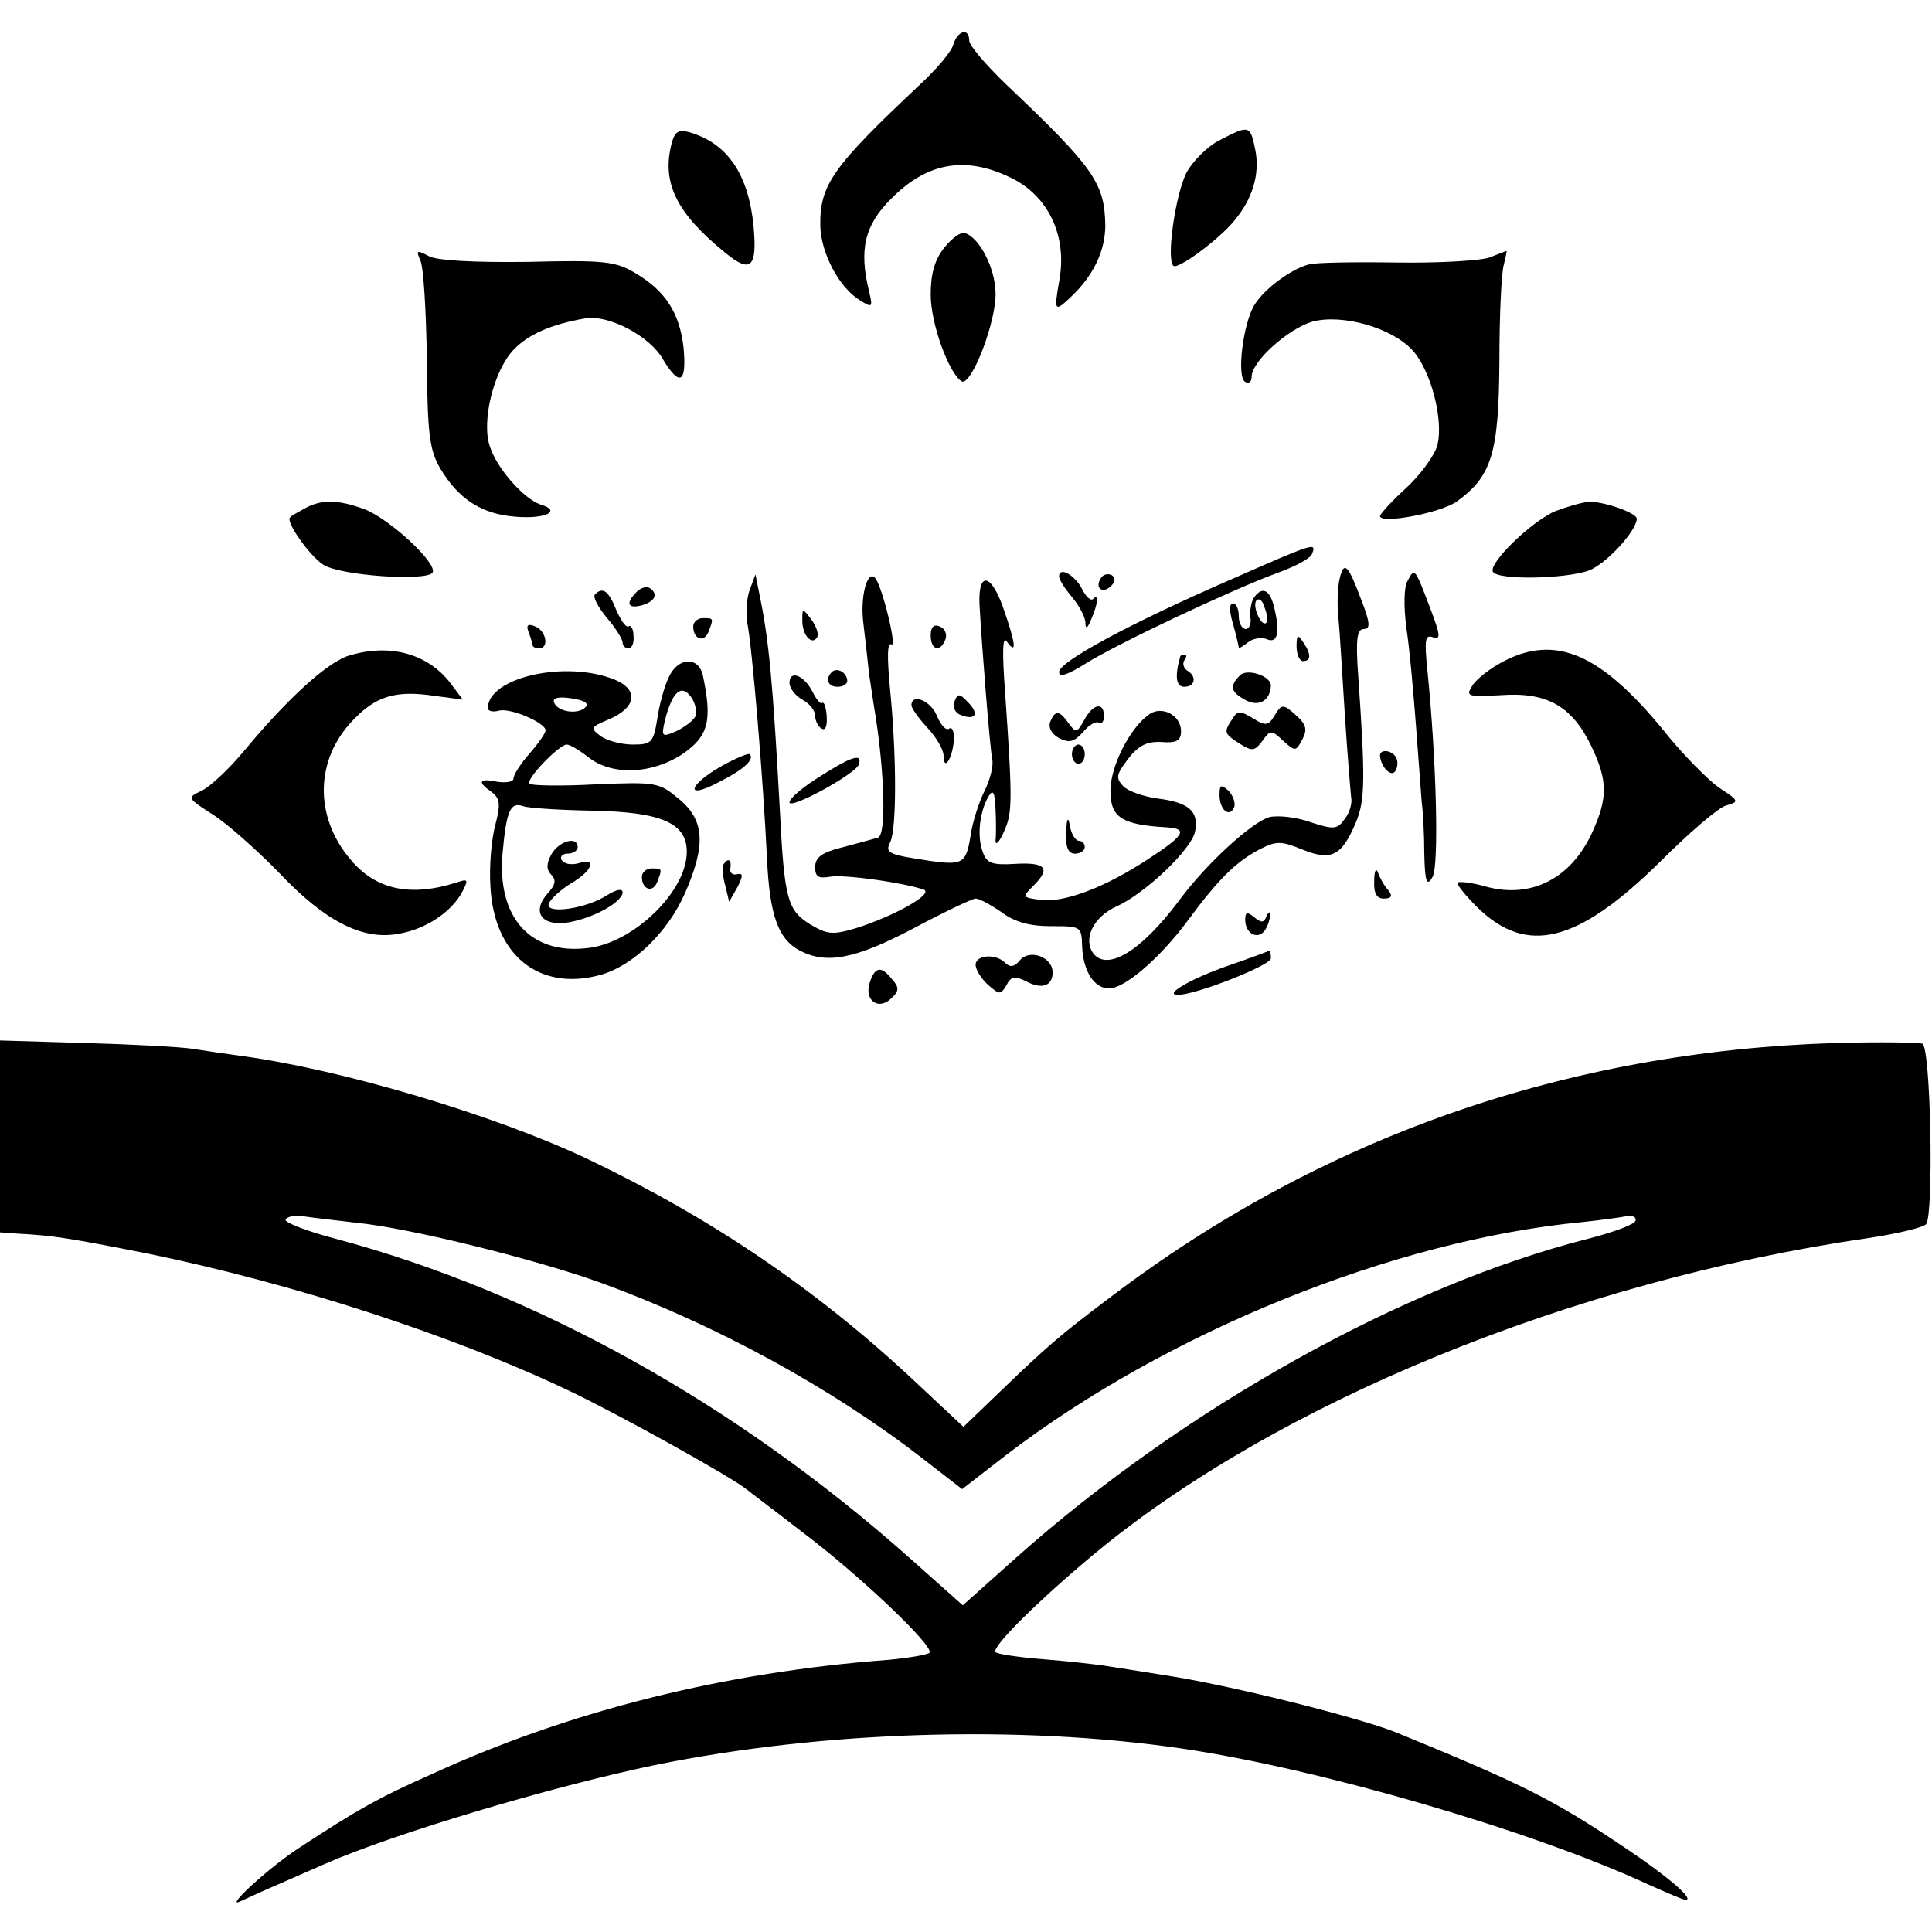
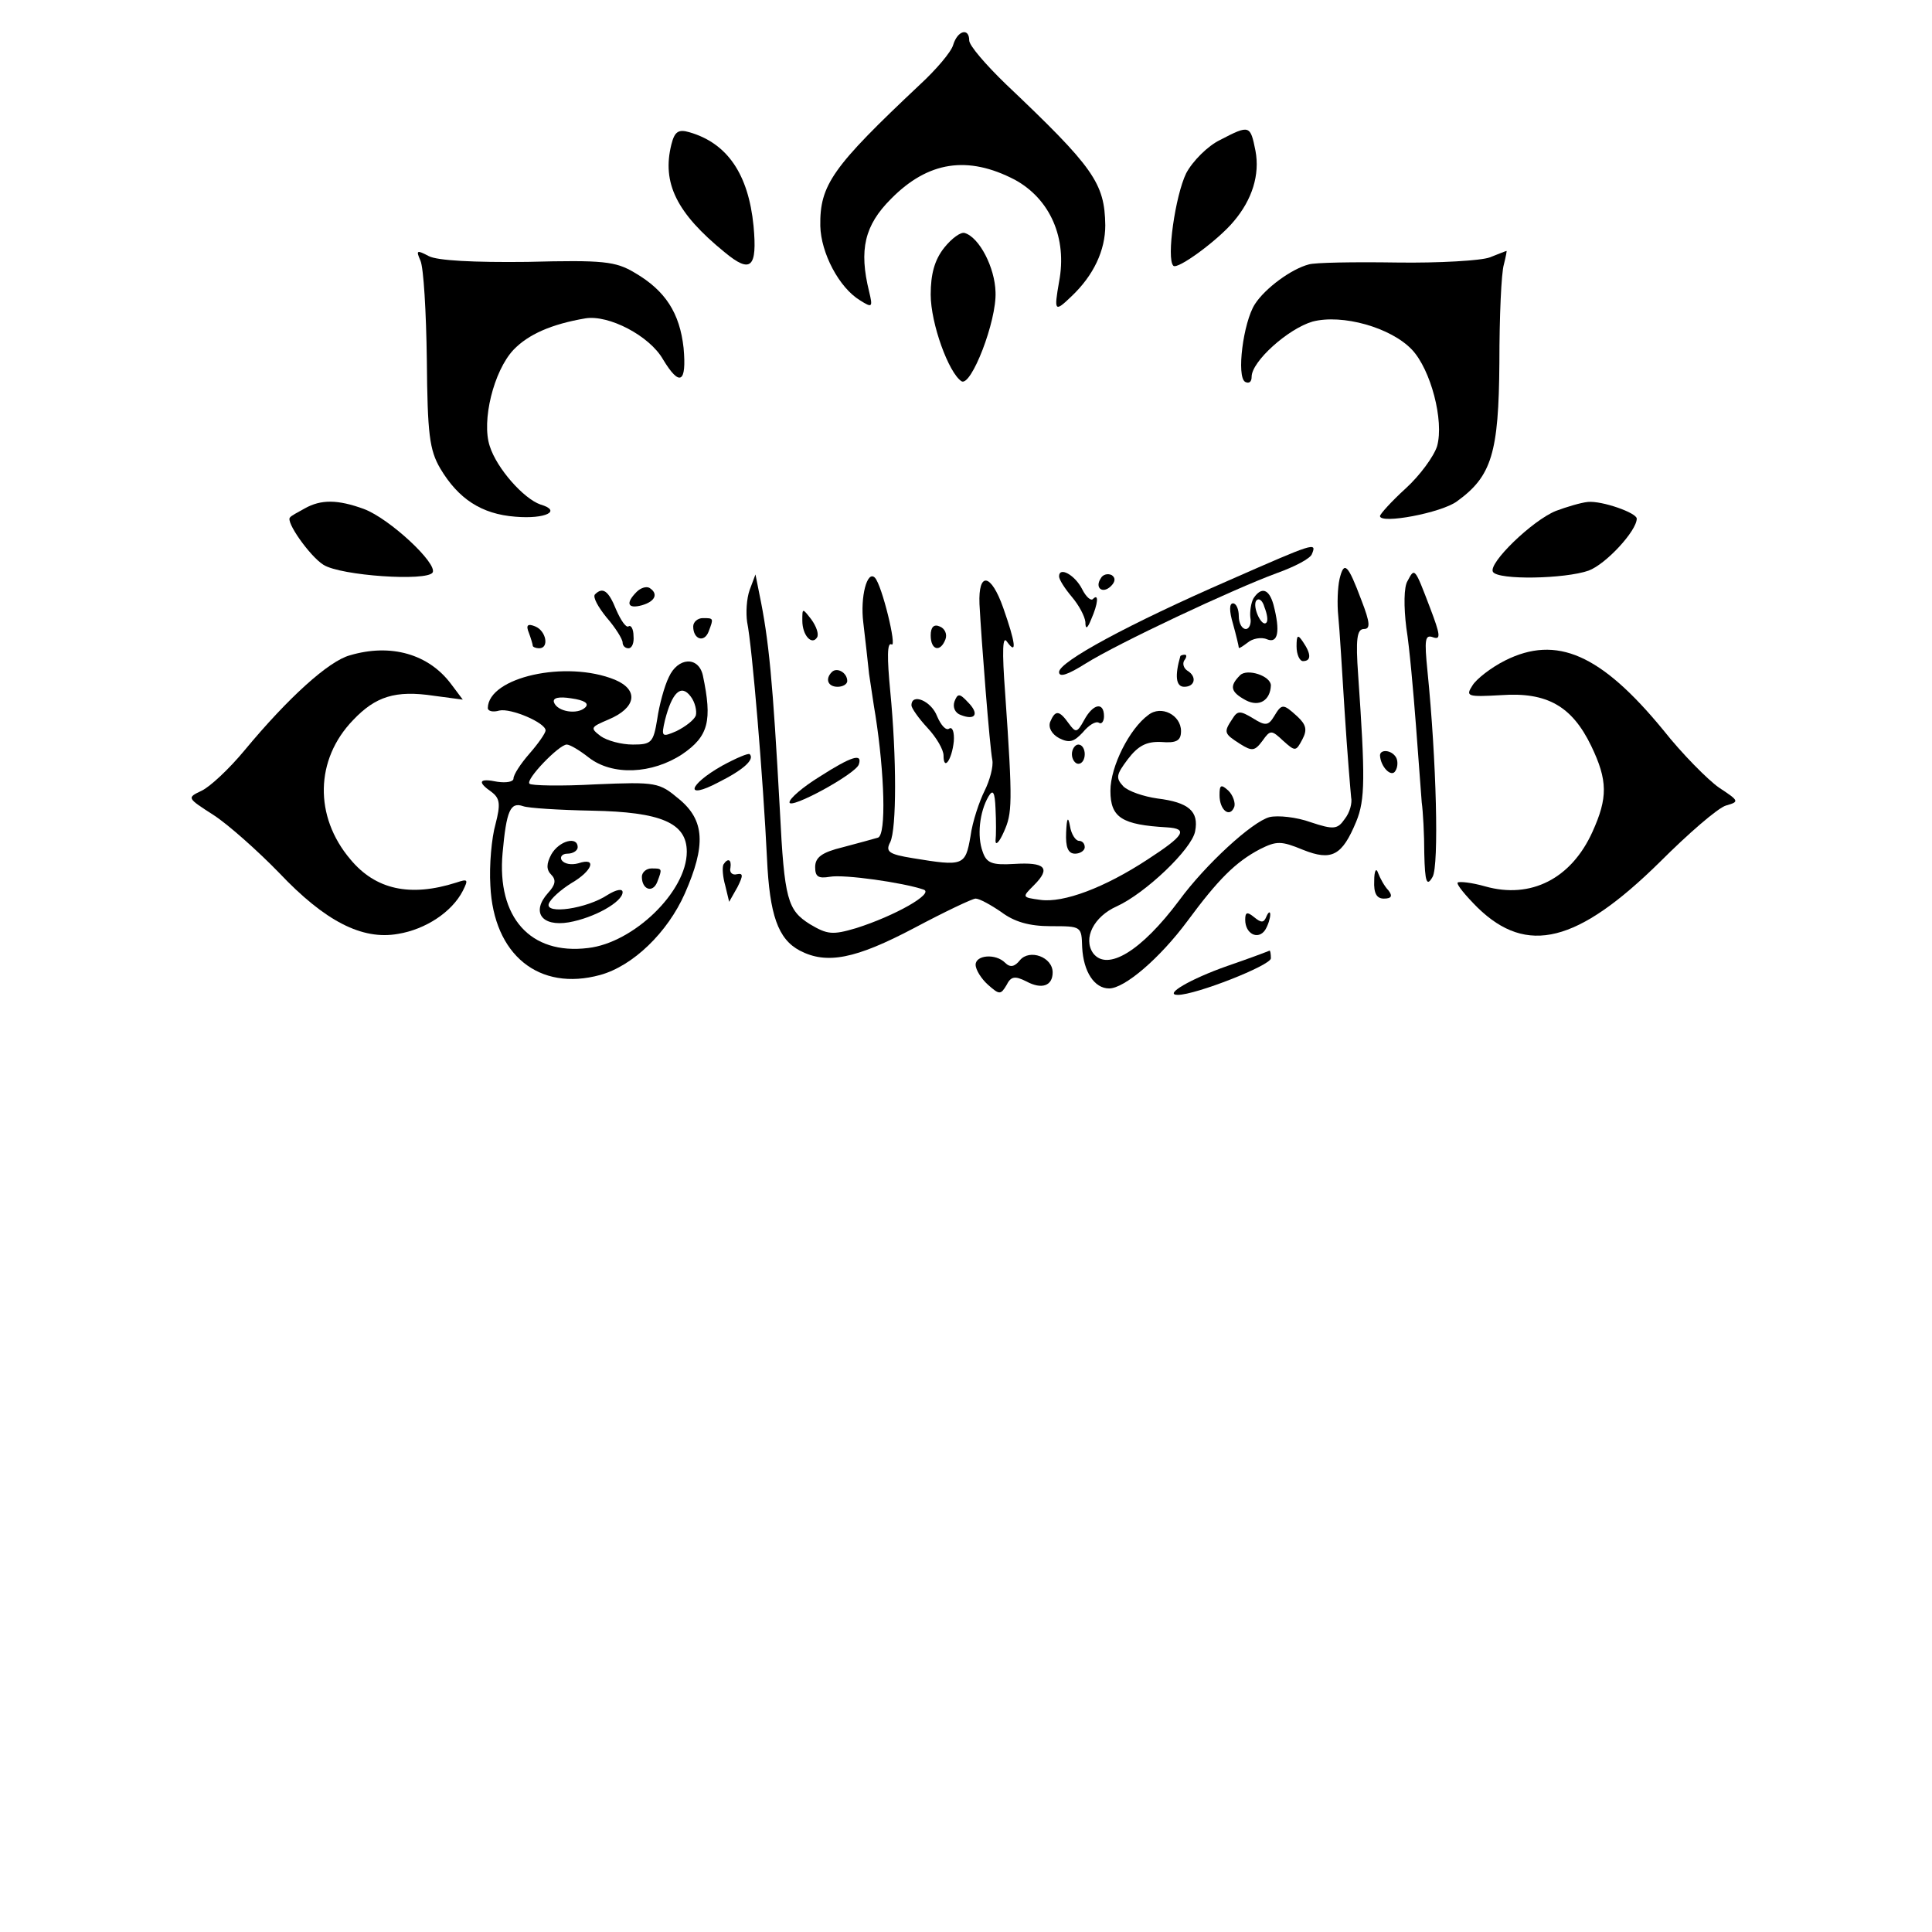
<svg xmlns="http://www.w3.org/2000/svg" version="1.0" width="301pt" height="301pt" viewBox="0 0 301 301" preserveAspectRatio="xMidYMid meet">
  <g transform="translate(0,301) scale(0.1,-0.1)" fill="#000000" stroke="none">
    <path d="M1485 2940 c-3 -11 -27 -39 -52 -62 -136 -128 -156 -156 -155 -220 1 -42 29 -96 62 -116 19 -12 20 -11 14 14 -16 65 -7 103 34 144 58 59 120 68 193 30 55 -30 82 -91 69 -159 -8 -46 -7 -48 19 -23 35 33 53 72 53 111 -1 66 -18 90 -155 220 -31 30 -57 60 -57 68 0 20 -18 16 -25 -7z" />
    <path d="M1046 2785 c-15 -60 8 -107 83 -168 41 -34 51 -24 45 41 -8 81 -41 129 -100 146 -17 5 -23 1 -28 -19z" />
    <path d="M1901 2792 c-19 -9 -43 -33 -53 -52 -17 -35 -31 -133 -20 -144 6 -7 70 40 94 69 29 34 41 73 34 110 -8 40 -9 41 -55 17z" />
    <path d="M1471 2624 c-15 -19 -21 -41 -21 -73 0 -45 28 -122 48 -135 15 -9 55 94 53 139 -1 38 -25 85 -48 92 -6 2 -20 -8 -32 -23z" />
    <path d="M655 2604 c5 -11 9 -80 10 -155 1 -115 4 -140 21 -169 28 -47 64 -71 117 -75 47 -4 73 9 39 19 -26 9 -68 56 -79 91 -13 39 6 117 37 150 23 24 59 40 112 49 36 6 100 -27 121 -64 26 -43 37 -37 32 18 -6 54 -28 89 -76 117 -30 18 -49 20 -167 17 -84 -1 -141 2 -154 9 -19 10 -20 9 -13 -7z" />
    <path d="M2321 2609 c-13 -5 -79 -9 -145 -8 -67 1 -128 0 -137 -3 -27 -7 -68 -37 -84 -62 -18 -28 -29 -113 -15 -121 6 -3 10 0 10 8 0 24 57 75 95 86 46 12 122 -9 155 -44 29 -31 50 -110 39 -150 -5 -16 -27 -46 -49 -66 -22 -20 -40 -40 -40 -43 0 -13 96 5 120 23 54 39 65 75 66 216 0 72 3 140 7 153 3 12 5 22 4 21 -1 0 -13 -5 -26 -10z" />
    <path d="M475 2218 c-11 -6 -22 -12 -23 -14 -8 -6 31 -61 52 -74 27 -17 161 -26 170 -12 8 14 -67 84 -107 99 -41 15 -67 15 -92 1z" />
    <path d="M2424 2214 c-37 -15 -106 -82 -98 -95 8 -13 112 -11 149 2 27 10 75 62 75 81 0 9 -54 28 -76 26 -11 -1 -34 -8 -50 -14z" />
    <path d="M1915 2106 c-156 -68 -265 -127 -265 -143 0 -9 14 -4 41 13 51 32 230 116 298 141 28 10 53 23 55 30 8 19 3 17 -129 -41z" />
    <path d="M2087 2108 c-3 -13 -4 -39 -2 -58 2 -19 6 -87 10 -150 4 -63 9 -122 10 -132 2 -9 -2 -24 -10 -34 -11 -16 -17 -17 -53 -5 -22 8 -51 11 -64 8 -27 -7 -100 -74 -141 -130 -59 -79 -112 -111 -134 -82 -16 23 1 57 37 73 44 20 117 89 122 117 6 31 -10 45 -59 51 -21 3 -45 11 -53 19 -12 13 -11 18 7 42 16 21 29 28 52 27 24 -2 31 2 31 17 0 25 -31 41 -51 25 -29 -21 -59 -80 -59 -118 0 -42 18 -53 88 -57 34 -2 27 -13 -30 -50 -67 -44 -131 -68 -167 -63 -29 4 -29 4 -10 23 27 27 17 36 -31 33 -34 -2 -43 1 -49 19 -9 24 -5 62 9 86 7 12 10 7 11 -19 1 -19 1 -42 0 -50 0 -8 6 -2 13 14 13 29 14 43 2 216 -5 67 -4 91 3 80 16 -22 13 -1 -6 53 -19 54 -39 57 -37 6 3 -57 16 -223 20 -243 2 -10 -4 -32 -12 -48 -8 -16 -19 -48 -22 -71 -8 -46 -11 -47 -90 -34 -37 6 -43 10 -35 25 10 21 10 132 0 235 -5 52 -5 77 2 73 9 -6 -15 93 -26 104 -12 12 -23 -30 -18 -70 3 -25 7 -61 9 -80 3 -19 7 -48 10 -65 14 -90 17 -185 4 -190 -7 -2 -32 -9 -55 -15 -33 -8 -43 -16 -43 -31 0 -15 5 -18 23 -15 22 4 114 -9 146 -20 17 -6 -45 -41 -105 -60 -37 -11 -45 -10 -72 6 -35 22 -40 38 -47 178 -11 201 -17 265 -32 337 l-6 30 -9 -24 c-5 -14 -6 -36 -4 -50 8 -39 25 -245 31 -369 4 -87 17 -125 51 -143 42 -22 87 -13 178 35 47 25 91 46 96 46 6 0 24 -10 40 -21 20 -15 43 -22 77 -22 48 0 48 0 49 -33 2 -38 19 -64 42 -64 24 0 79 47 122 105 48 65 75 92 113 112 26 13 33 13 67 -1 45 -18 61 -9 83 44 14 34 14 69 3 228 -4 56 -2 72 9 72 10 0 10 9 -4 45 -21 56 -27 62 -34 33z" />
    <path d="M1650 2112 c0 -5 9 -19 20 -32 11 -13 20 -30 21 -39 0 -12 3 -11 9 4 11 25 12 41 3 32 -3 -4 -11 3 -17 15 -11 22 -36 36 -36 20z" />
    <path d="M1715 2109 c-10 -15 3 -25 16 -12 7 7 7 13 1 17 -6 3 -14 1 -17 -5z" />
    <path d="M2193 2105 c-6 -9 -6 -41 -2 -73 5 -31 11 -100 15 -152 4 -52 8 -106 9 -120 2 -14 4 -50 4 -80 1 -45 4 -52 13 -36 10 18 6 181 -8 320 -5 50 -4 58 9 53 12 -4 11 4 -5 46 -24 63 -24 63 -35 42z" />
    <path d="M992 2088 c-18 -18 -14 -27 8 -21 21 6 26 18 12 27 -5 3 -14 0 -20 -6z" />
    <path d="M927 2084 c-4 -4 5 -20 18 -36 14 -16 25 -34 25 -39 0 -5 4 -9 9 -9 6 0 9 9 8 19 0 11 -4 18 -8 15 -4 -2 -12 10 -19 26 -12 30 -21 36 -33 24z" />
    <path d="M1953 2078 c-4 -7 -6 -21 -5 -30 2 -10 -2 -18 -7 -18 -6 0 -11 9 -11 20 0 11 -4 20 -9 20 -6 0 -6 -12 0 -32 5 -18 9 -35 9 -37 0 -2 6 2 14 8 7 6 21 9 30 5 17 -7 21 12 10 54 -7 25 -19 28 -31 10z m20 -38 c-7 -8 -22 24 -16 34 4 5 10 1 13 -10 4 -10 6 -21 3 -24z" />
    <path d="M1250 2043 c0 -23 15 -39 23 -26 3 5 -1 17 -9 28 -14 18 -14 18 -14 -2z" />
    <path d="M1080 2034 c0 -20 17 -26 24 -8 8 21 8 21 -9 21 -8 0 -15 -6 -15 -13z" />
    <path d="M824 2024 c3 -8 6 -18 6 -20 0 -2 5 -4 10 -4 16 0 11 27 -6 34 -12 5 -15 2 -10 -10z" />
    <path d="M1450 2020 c0 -23 15 -27 23 -6 3 8 -1 17 -9 20 -9 4 -14 -1 -14 -14z" />
    <path d="M2020 2003 c0 -13 5 -23 10 -23 13 0 13 11 0 30 -8 12 -10 11 -10 -7z" />
    <path d="M545 1989 c-33 -9 -96 -66 -164 -148 -24 -29 -54 -57 -67 -63 -23 -11 -23 -11 19 -38 23 -15 69 -56 102 -90 71 -75 129 -105 185 -95 43 7 84 34 101 67 9 18 8 19 -10 13 -72 -23 -126 -11 -165 36 -57 67 -55 156 4 217 35 37 66 47 126 38 l45 -6 -18 24 c-35 47 -94 64 -158 45z" />
    <path d="M2345 1981 c-22 -11 -45 -29 -51 -39 -11 -17 -8 -18 45 -15 71 5 110 -17 140 -79 26 -54 26 -81 2 -134 -33 -73 -96 -105 -167 -85 -21 6 -40 8 -43 6 -2 -3 12 -20 31 -39 77 -75 156 -55 284 71 44 44 90 84 103 88 21 6 21 7 -11 28 -17 12 -57 52 -87 90 -97 118 -166 148 -246 108z" />
    <path d="M1839 1988 c-9 -31 -7 -48 6 -48 17 0 20 16 5 25 -6 4 -8 11 -5 16 4 5 4 9 1 9 -3 0 -6 -1 -7 -2z" />
    <path d="M1042 1955 c-7 -14 -15 -44 -18 -65 -6 -37 -9 -40 -38 -40 -18 0 -40 6 -50 13 -17 13 -16 14 12 26 43 18 48 46 10 62 -76 31 -197 4 -198 -44 0 -5 8 -7 18 -4 18 4 72 -19 72 -31 0 -4 -11 -20 -25 -36 -14 -16 -25 -33 -25 -39 0 -5 -11 -7 -25 -5 -29 6 -32 0 -9 -16 13 -10 14 -19 6 -50 -6 -21 -10 -64 -8 -96 5 -108 76 -165 171 -139 51 14 105 66 132 127 33 75 31 114 -9 147 -31 26 -35 27 -130 23 -54 -3 -101 -2 -103 1 -7 6 46 61 58 61 5 0 20 -9 34 -20 37 -29 99 -26 146 5 41 28 47 52 32 123 -7 30 -39 28 -53 -3z m42 -60 c-3 -7 -16 -17 -30 -24 -23 -10 -24 -9 -18 17 11 43 25 57 40 37 7 -9 10 -23 8 -30z m-172 13 c-12 -12 -44 -7 -49 8 -2 7 8 9 27 6 21 -3 28 -8 22 -14z m10 -161 c108 -2 148 -19 148 -64 0 -62 -83 -142 -154 -150 -90 -11 -142 48 -133 148 6 66 12 80 32 73 8 -3 56 -6 107 -7z" />
    <path d="M859 1679 c-8 -15 -8 -24 0 -32 8 -8 6 -16 -5 -28 -27 -30 -10 -53 32 -46 40 7 84 32 84 47 0 6 -10 4 -23 -4 -33 -22 -98 -31 -92 -14 3 8 19 22 35 32 33 19 41 41 11 31 -11 -3 -22 -1 -26 5 -3 5 1 10 9 10 9 0 16 5 16 10 0 18 -29 10 -41 -11z" />
    <path d="M1000 1644 c0 -20 17 -26 24 -8 8 21 8 21 -9 21 -8 0 -15 -6 -15 -13z" />
    <path d="M1296 1963 c-11 -11 -6 -23 9 -23 8 0 15 4 15 9 0 13 -16 22 -24 14z" />
    <path d="M1932 1958 c-17 -17 -15 -26 9 -39 21 -11 38 0 39 23 0 15 -37 27 -48 16z" />
-     <path d="M1230 1946 c0 -8 9 -20 20 -26 11 -6 20 -17 20 -25 0 -7 4 -17 10 -20 6 -4 9 4 8 19 -1 14 -4 23 -7 21 -2 -3 -9 5 -15 17 -13 26 -36 35 -36 14z" />
    <path d="M1487 1917 c-3 -9 1 -18 10 -21 23 -9 29 2 11 20 -13 14 -16 14 -21 1z" />
    <path d="M1420 1911 c0 -4 11 -20 25 -35 14 -15 25 -34 25 -43 0 -25 13 -7 16 22 1 14 -2 23 -7 20 -5 -4 -13 5 -19 19 -9 24 -40 37 -40 17z" />
    <path d="M1689 1888 c-11 -20 -13 -20 -24 -5 -15 21 -21 21 -29 2 -3 -9 3 -19 14 -25 16 -8 23 -6 37 9 9 11 20 18 25 15 4 -3 8 2 8 10 0 23 -17 20 -31 -6z" />
    <path d="M1985 1894 c-9 -15 -14 -15 -33 -3 -20 12 -24 12 -32 -1 -14 -21 -13 -23 12 -39 19 -12 23 -11 35 5 12 17 14 17 32 0 19 -17 20 -17 30 2 8 15 6 23 -8 36 -22 20 -24 20 -36 0z" />
    <path d="M1670 1835 c0 -8 5 -15 10 -15 6 0 10 7 10 15 0 8 -4 15 -10 15 -5 0 -10 -7 -10 -15z" />
    <path d="M1125 1817 c-53 -30 -59 -54 -6 -26 40 20 57 36 49 44 -2 2 -21 -6 -43 -18z" />
    <path d="M2150 1833 c1 -18 18 -35 24 -24 4 6 4 16 1 21 -7 12 -25 13 -25 3z" />
    <path d="M1277 1800 c-26 -16 -47 -34 -47 -40 0 -12 103 44 108 59 6 18 -11 13 -61 -19z" />
    <path d="M1900 1771 c0 -23 16 -36 23 -18 2 6 -2 18 -9 25 -12 11 -14 9 -14 -7z" />
    <path d="M1661 1713 c-1 -23 3 -33 14 -33 8 0 15 5 15 10 0 6 -4 10 -9 10 -5 0 -12 10 -14 23 -3 16 -5 13 -6 -10z" />
    <path d="M1127 1663 c-2 -5 -1 -19 3 -33 l6 -25 13 23 c9 18 9 22 -1 20 -7 -2 -12 3 -10 10 2 13 -4 16 -11 5z" />
    <path d="M2141 1638 c-1 -20 4 -28 15 -28 12 0 14 4 7 13 -6 6 -13 19 -16 27 -3 9 -6 3 -6 -12z" />
    <path d="M1940 1577 c0 -22 20 -32 31 -16 5 8 8 19 8 24 0 6 -3 4 -6 -3 -4 -10 -8 -10 -19 -1 -11 9 -14 8 -14 -4z" />
    <path d="M1589 1514 c-8 -10 -15 -12 -23 -4 -15 15 -46 12 -46 -3 0 -8 9 -22 19 -31 18 -16 20 -16 29 -1 7 14 13 15 31 6 24 -13 41 -7 41 14 0 24 -36 37 -51 19z" />
    <path d="M1912 1505 c-57 -20 -100 -45 -77 -45 28 0 145 46 145 57 0 7 -1 12 -2 12 -2 -1 -31 -12 -66 -24z" />
-     <path d="M1355 1479 c-9 -28 14 -44 34 -24 12 11 12 17 1 29 -17 22 -27 20 -35 -5z" />
-     <path d="M0 1239 l0 -149 28 -2 c56 -3 80 -7 202 -31 228 -47 474 -127 655 -213 76 -36 255 -135 279 -155 6 -5 45 -34 86 -66 88 -66 207 -179 198 -188 -3 -3 -32 -8 -64 -11 -254 -19 -495 -79 -709 -177 -86 -38 -119 -57 -209 -116 -48 -31 -119 -97 -91 -83 11 5 37 17 58 26 20 9 53 23 73 32 107 47 351 120 514 154 260 53 566 63 820 26 213 -31 547 -128 728 -212 29 -13 55 -24 58 -24 15 0 -27 36 -91 79 -114 77 -162 101 -360 182 -57 23 -260 74 -360 89 -38 6 -81 13 -95 15 -14 2 -56 7 -95 10 -38 3 -71 8 -74 11 -7 7 63 77 149 149 284 238 749 429 1210 496 47 7 88 17 91 22 12 17 7 276 -6 281 -7 2 -68 3 -136 1 -418 -13 -800 -146 -1129 -396 -81 -61 -98 -76 -177 -152 l-52 -50 -78 73 c-153 143 -318 254 -509 345 -144 68 -382 139 -539 160 -22 3 -56 8 -75 11 -19 3 -95 7 -167 9 l-133 4 0 -150z m555 -134 c83 -8 284 -58 385 -95 177 -65 355 -162 497 -272 l62 -48 67 52 c252 193 606 336 899 364 28 3 58 7 68 9 10 2 17 -1 15 -7 -2 -6 -35 -18 -74 -28 -287 -73 -628 -263 -890 -496 l-84 -75 -82 73 c-271 241 -584 415 -895 498 -46 12 -81 26 -78 30 3 5 15 7 28 5 12 -2 49 -6 82 -10z" />
  </g>
</svg>